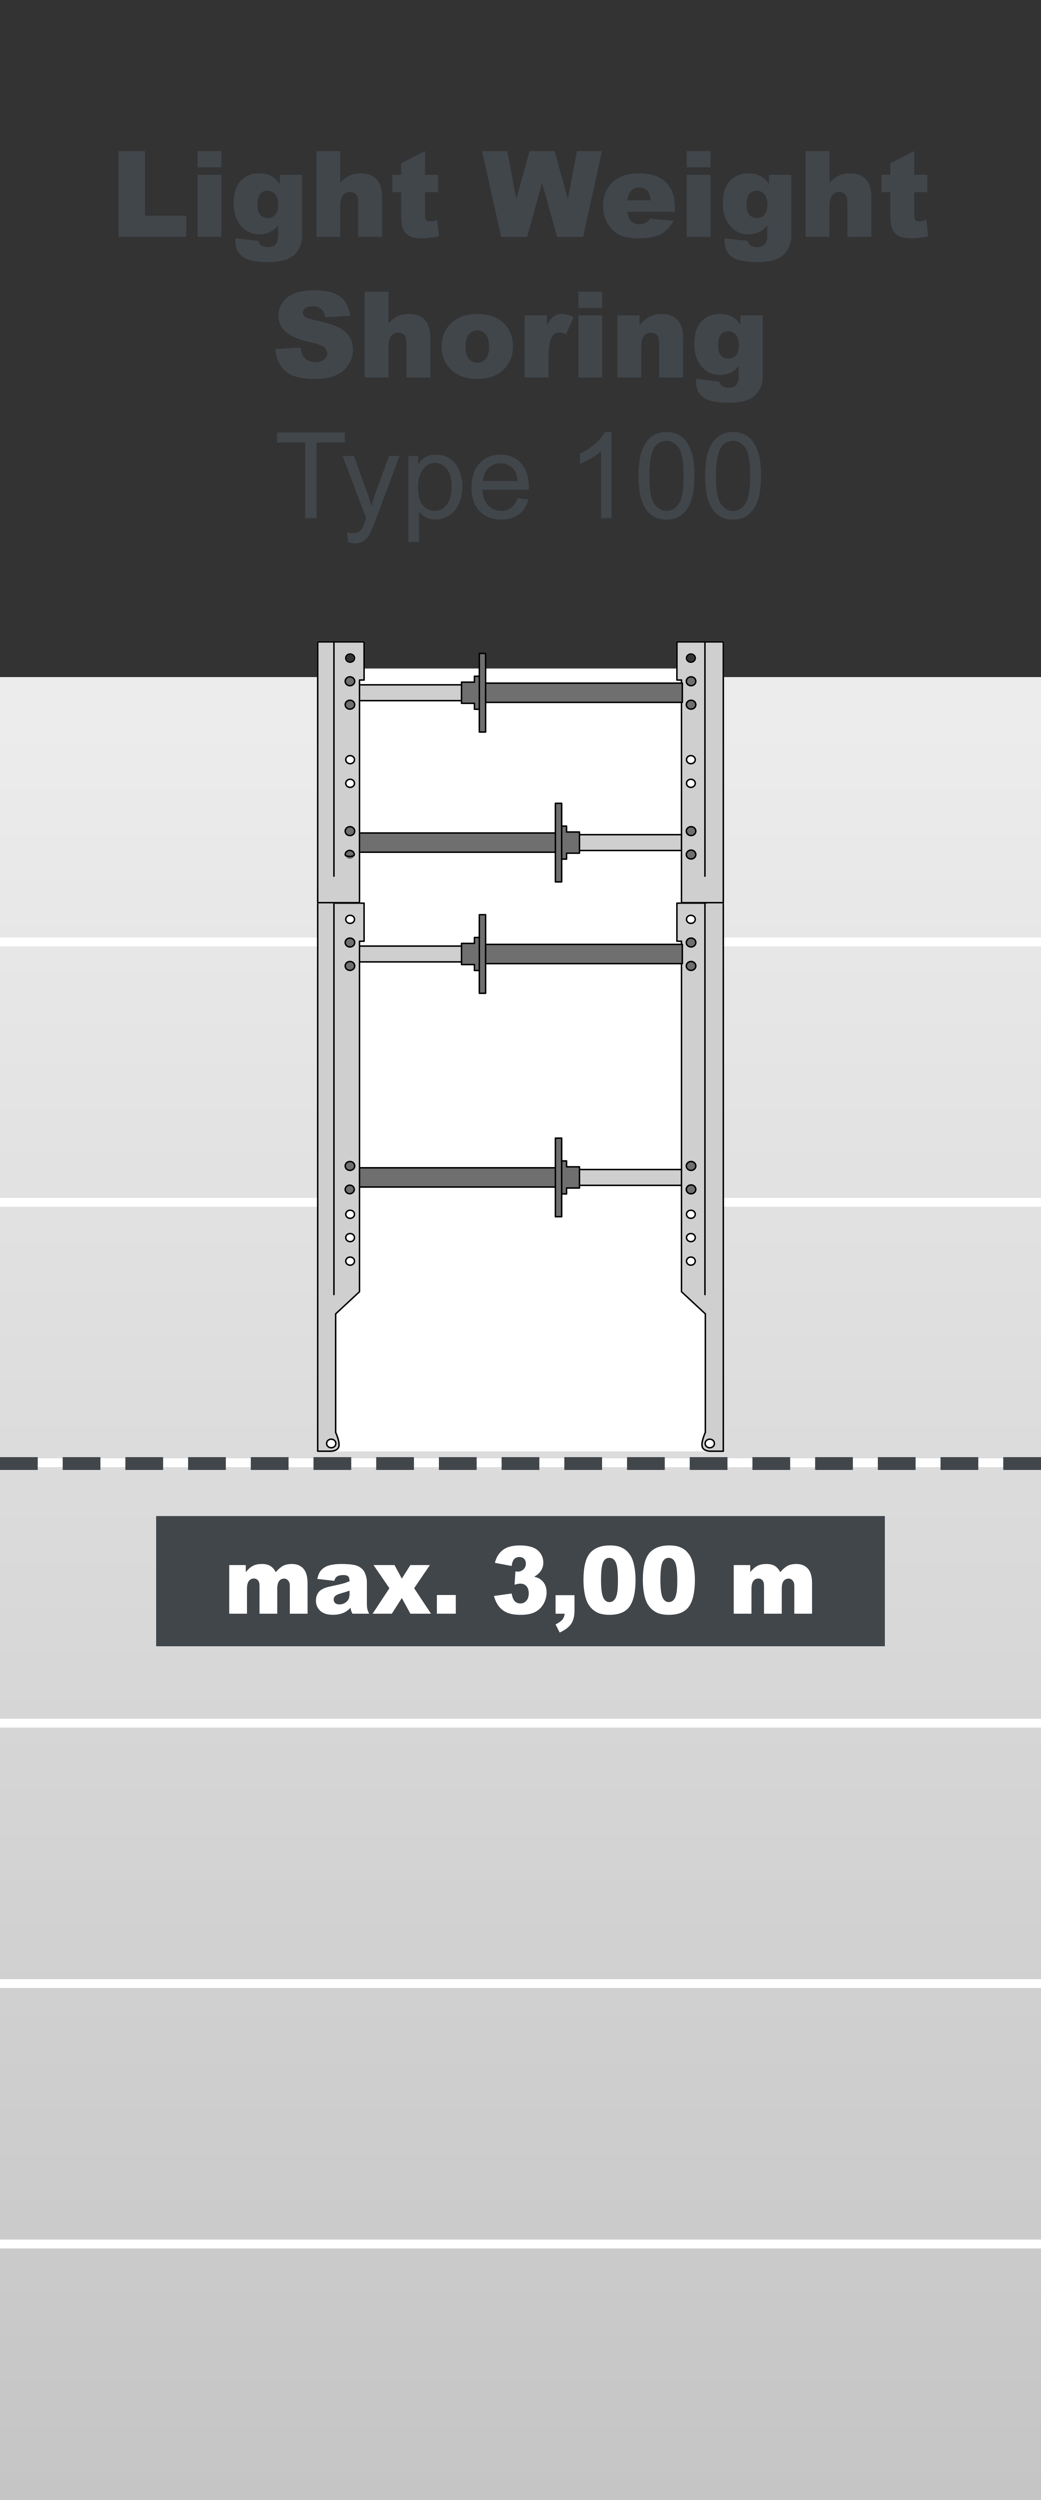
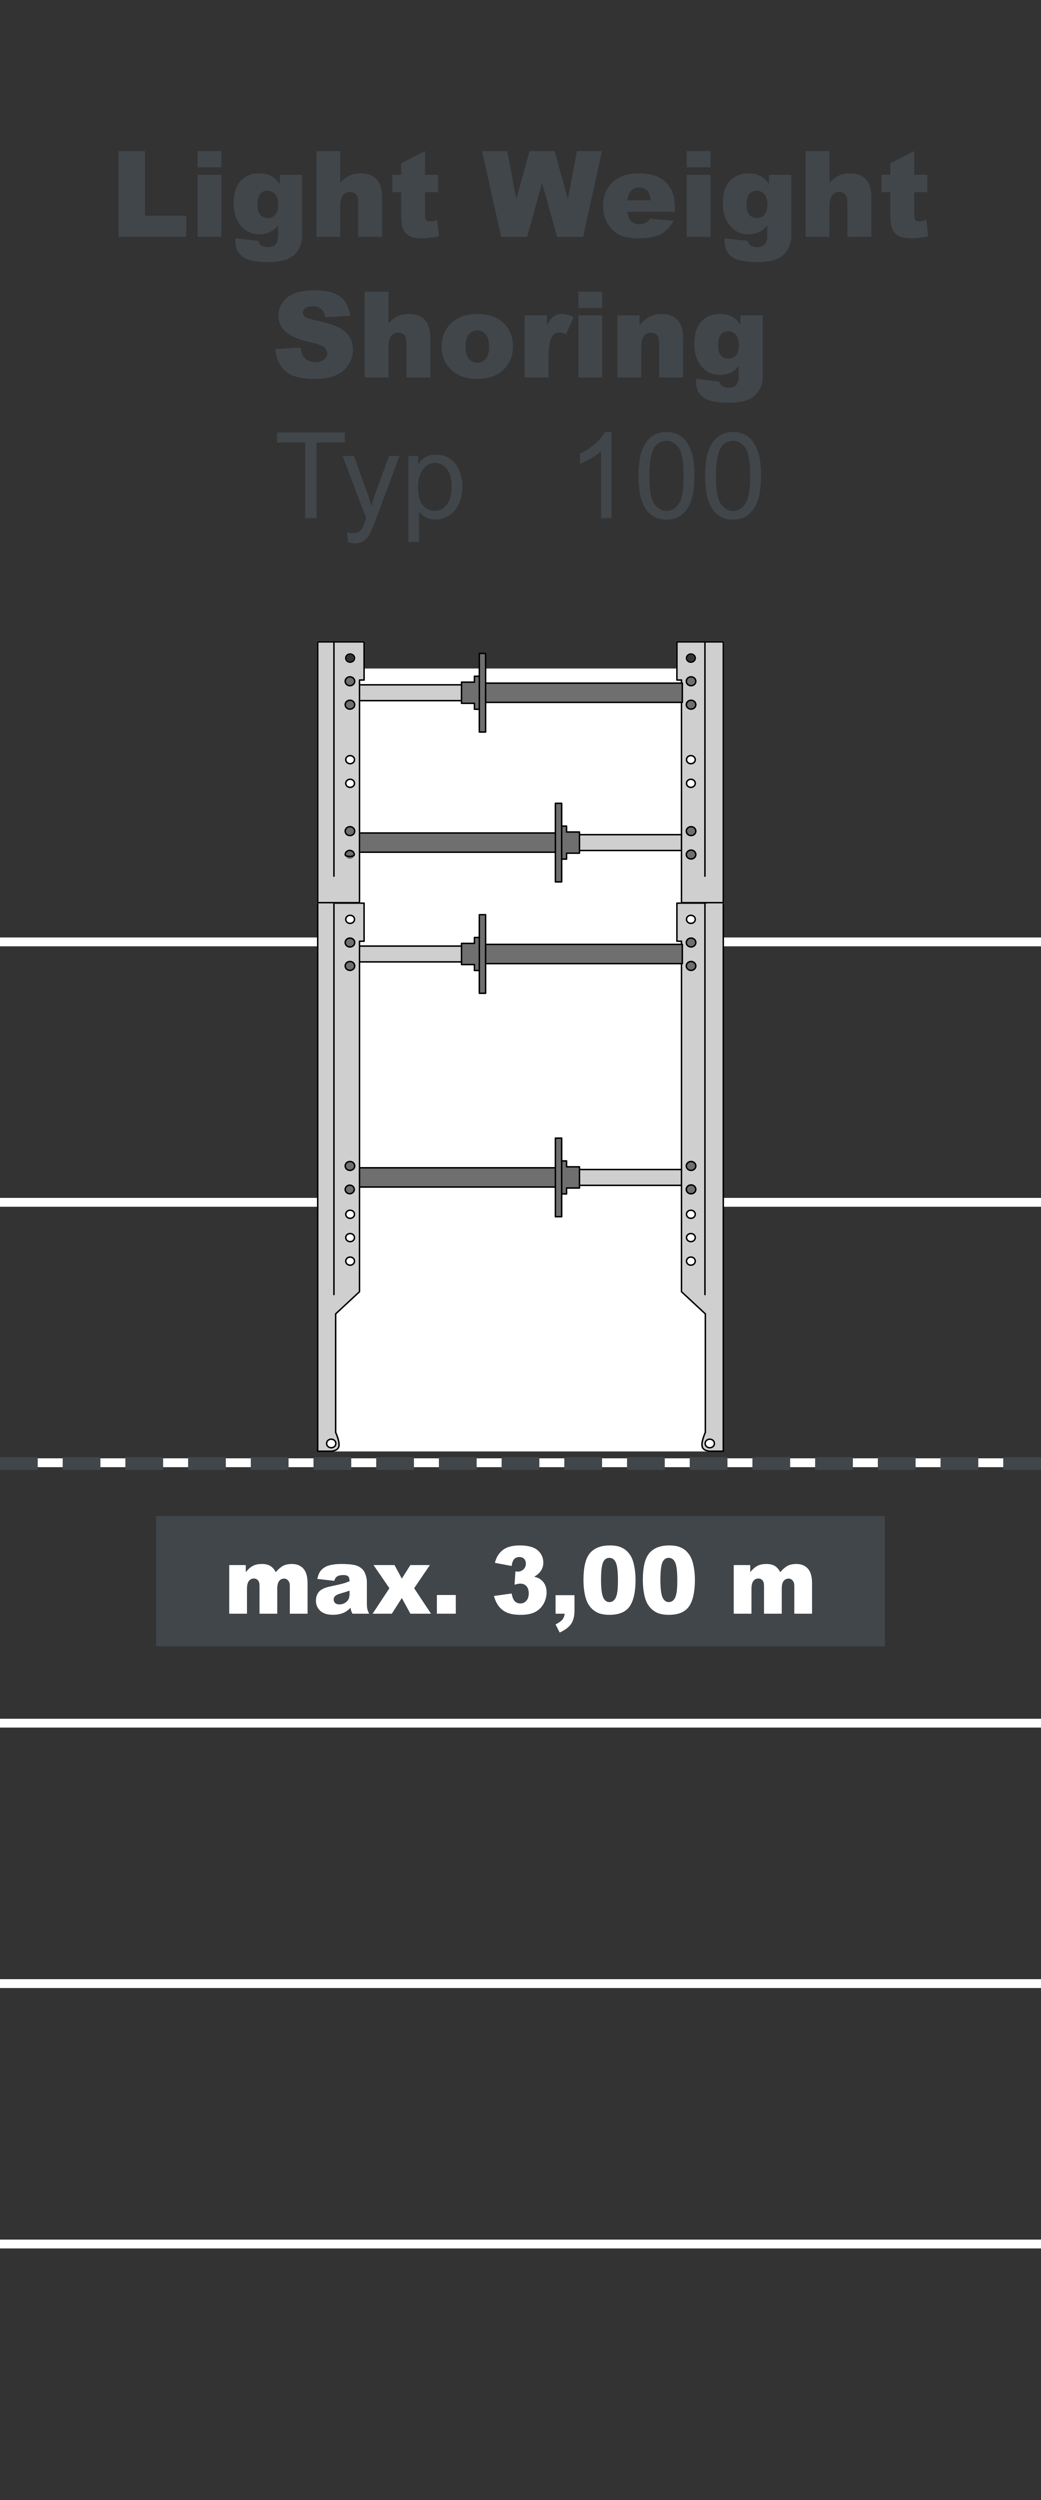
<svg xmlns="http://www.w3.org/2000/svg" id="uuid-0c466e0c-4097-4a8b-993a-9ac43084b095" data-name="Ebene 1" viewBox="0 0 200 480">
  <rect x="0" y="0" width="200" height="480" fill="#333333" stroke="none" />
  <defs>
    <style>
      .uuid-4f571b0b-3ac0-400c-bb9a-652e37ef5a30 {
        clip-path: url(#uuid-646948d5-de05-4a25-896d-e18ecd404c99);
      }

      .uuid-db3fd9ad-13a8-469c-b47b-70335eae587b {
        fill: url(#uuid-659540bb-5ff3-44ef-94bc-462a8da2c923);
      }

      .uuid-db3fd9ad-13a8-469c-b47b-70335eae587b, .uuid-57b414f5-861b-4b81-9355-1e7409c6e100, .uuid-7fc00d27-b448-41e6-97a1-c75361ceb8d6, .uuid-24ca96df-4413-42cc-a5a7-3dc98ca97188, .uuid-ac4bbd8c-9db0-438a-b96c-c77559b1afdd, .uuid-c511d5ab-4b27-498e-9f15-180cb92beabe {
        stroke-width: 0px;
      }

      .uuid-04bf99d4-a777-445a-883f-b2c194b202cf {
        clip-path: url(#uuid-3030b4d7-937b-4e16-a940-4fabef841235);
      }

      .uuid-fd6e0d5a-05f1-45db-86e5-8728a187a40a {
        stroke: #cfcfcf;
        stroke-miterlimit: 10;
      }

      .uuid-fd6e0d5a-05f1-45db-86e5-8728a187a40a, .uuid-57b414f5-861b-4b81-9355-1e7409c6e100, .uuid-e8b3a3ca-9c6b-4726-9b18-1ae46eed6c94, .uuid-b45d7cb7-aa0c-4f37-9727-349e3e14a3b8, .uuid-6a5a0b35-51c6-452c-b98f-d623d89cc667 {
        fill: none;
      }

      .uuid-fd6e0d5a-05f1-45db-86e5-8728a187a40a, .uuid-6a5a0b35-51c6-452c-b98f-d623d89cc667 {
        stroke-width: .281px;
      }

      .uuid-9a3a4145-cba9-4e88-ac86-d8a0dffde407 {
        clip-path: url(#uuid-235a7864-471d-4a26-a70e-aeec9b862df4);
      }

      .uuid-e8b3a3ca-9c6b-4726-9b18-1ae46eed6c94 {
        stroke: #fff;
        stroke-width: 1.7px;
      }

      .uuid-9e2b546a-0c8a-47f0-9c88-f9ac44c6ac38 {
        clip-path: url(#uuid-c98640a9-2951-4ecb-9ffb-76c2aa33f333);
      }

      .uuid-adb0f217-0ff8-4357-858c-382fdd6b4e2a {
        clip-path: url(#uuid-c16b1288-5ad6-45a4-a70f-292cff980d5b);
      }

      .uuid-4b3f8aa6-add8-4b8b-b8d0-0360539da1e8 {
        clip-path: url(#uuid-64d5a8cb-d6c7-4121-918c-714d1d623098);
      }

      .uuid-bd1bb685-6048-4494-aed7-e4497616acb5 {
        clip-path: url(#uuid-66bd444f-bd87-453a-94ba-086c8bd58aae);
      }

      .uuid-7fc00d27-b448-41e6-97a1-c75361ceb8d6 {
        fill: #6f6f6f;
      }

      .uuid-24ca96df-4413-42cc-a5a7-3dc98ca97188 {
        fill: #41464b;
      }

      .uuid-ac4bbd8c-9db0-438a-b96c-c77559b1afdd {
        fill: #cfcfcf;
      }

      .uuid-c511d5ab-4b27-498e-9f15-180cb92beabe {
        fill: #fff;
      }

      .uuid-b45d7cb7-aa0c-4f37-9727-349e3e14a3b8 {
        stroke: #41464b;
        stroke-dasharray: 0 0 7.253 4.794;
        stroke-width: 2.459px;
      }

      .uuid-6a5a0b35-51c6-452c-b98f-d623d89cc667 {
        stroke: #000;
        stroke-linecap: round;
        stroke-linejoin: round;
      }
    </style>
    <clipPath id="uuid-c98640a9-2951-4ecb-9ffb-76c2aa33f333">
      <rect class="uuid-57b414f5-861b-4b81-9355-1e7409c6e100" width="200" height="480" />
    </clipPath>
    <clipPath id="uuid-235a7864-471d-4a26-a70e-aeec9b862df4">
      <rect class="uuid-57b414f5-861b-4b81-9355-1e7409c6e100" y="130" width="200" height="350" />
    </clipPath>
    <linearGradient id="uuid-659540bb-5ff3-44ef-94bc-462a8da2c923" data-name="Unbenannter Verlauf 2" x1="0" y1="479.687" x2="1" y2="479.687" gradientTransform="translate(168779.36 481.645) rotate(-90) scale(351.645 -351.645)" gradientUnits="userSpaceOnUse">
      <stop offset="0" stop-color="#c5c5c5" />
      <stop offset=".004" stop-color="#c5c5c5" />
      <stop offset=".978" stop-color="#ececec" />
      <stop offset="1" stop-color="#ececec" />
    </linearGradient>
    <clipPath id="uuid-646948d5-de05-4a25-896d-e18ecd404c99">
      <rect class="uuid-57b414f5-861b-4b81-9355-1e7409c6e100" width="200" height="480" />
    </clipPath>
    <clipPath id="uuid-3030b4d7-937b-4e16-a940-4fabef841235">
      <rect class="uuid-57b414f5-861b-4b81-9355-1e7409c6e100" width="200" height="480" />
    </clipPath>
    <clipPath id="uuid-66bd444f-bd87-453a-94ba-086c8bd58aae">
      <rect class="uuid-57b414f5-861b-4b81-9355-1e7409c6e100" width="200" height="480" />
    </clipPath>
    <clipPath id="uuid-64d5a8cb-d6c7-4121-918c-714d1d623098">
      <rect class="uuid-57b414f5-861b-4b81-9355-1e7409c6e100" width="200" height="480" />
    </clipPath>
    <clipPath id="uuid-c16b1288-5ad6-45a4-a70f-292cff980d5b">
      <rect class="uuid-57b414f5-861b-4b81-9355-1e7409c6e100" width="200" height="480" />
    </clipPath>
  </defs>
  <g class="uuid-9e2b546a-0c8a-47f0-9c88-f9ac44c6ac38">
    <g class="uuid-9a3a4145-cba9-4e88-ac86-d8a0dffde407">
-       <rect class="uuid-db3fd9ad-13a8-469c-b47b-70335eae587b" y="130" width="200" height="350" />
-     </g>
+       </g>
    <g class="uuid-4f571b0b-3ac0-400c-bb9a-652e37ef5a30">
      <line class="uuid-e8b3a3ca-9c6b-4726-9b18-1ae46eed6c94" x1="-10" y1="180.844" x2="210" y2="180.844" />
      <line class="uuid-e8b3a3ca-9c6b-4726-9b18-1ae46eed6c94" x1="-10" y1="230.846" x2="210" y2="230.846" />
      <line class="uuid-e8b3a3ca-9c6b-4726-9b18-1ae46eed6c94" x1="-10" y1="280.847" x2="210" y2="280.847" />
      <line class="uuid-e8b3a3ca-9c6b-4726-9b18-1ae46eed6c94" x1="-10" y1="330.848" x2="210" y2="330.848" />
      <line class="uuid-e8b3a3ca-9c6b-4726-9b18-1ae46eed6c94" x1="-10" y1="380.85" x2="210" y2="380.85" />
      <line class="uuid-e8b3a3ca-9c6b-4726-9b18-1ae46eed6c94" x1="-10" y1="430.851" x2="210" y2="430.851" />
    </g>
    <rect class="uuid-c511d5ab-4b27-498e-9f15-180cb92beabe" x="61.81" y="128.355" width="76.908" height="150.322" />
    <rect class="uuid-ac4bbd8c-9db0-438a-b96c-c77559b1afdd" x="92.546" y="224.578" width="40.526" height="2.975" />
    <rect class="uuid-6a5a0b35-51c6-452c-b98f-d623d89cc667" x="92.504" y="224.546" width="40.61" height="3.04" />
    <polygon class="uuid-7fc00d27-b448-41e6-97a1-c75361ceb8d6" points="108.815 222.925 107.403 222.925 107.403 224.235 68.952 224.235 68.952 227.894 107.403 227.894 107.403 229.204 108.815 229.204 108.815 228.077 111.287 228.077 111.287 224.052 108.815 224.052 108.815 222.925" />
    <polygon class="uuid-6a5a0b35-51c6-452c-b98f-d623d89cc667" points="108.852 222.892 107.438 222.892 107.438 224.216 68.909 224.216 68.909 227.912 107.438 227.912 107.438 229.235 108.852 229.235 108.852 228.097 111.329 228.097 111.329 224.031 108.852 224.031 108.852 222.892" />
    <rect class="uuid-7fc00d27-b448-41e6-97a1-c75361ceb8d6" x="106.744" y="218.552" width="1.124" height="15.025" />
    <rect class="uuid-6a5a0b35-51c6-452c-b98f-d623d89cc667" x="106.702" y="218.52" width="1.209" height="15.09" />
    <rect class="uuid-ac4bbd8c-9db0-438a-b96c-c77559b1afdd" x="66.928" y="181.679" width="40.526" height="2.975" />
    <rect class="uuid-6a5a0b35-51c6-452c-b98f-d623d89cc667" x="66.886" y="181.647" width="40.611" height="3.04" />
    <g class="uuid-04bf99d4-a777-445a-883f-b2c194b202cf">
      <path class="uuid-ac4bbd8c-9db0-438a-b96c-c77559b1afdd" d="M135.465,277.115c0,.456.394.825.882.825s.882-.369.882-.825-.394-.825-.882-.825-.882.37-.882.825M131.917,176.54c0,.432.374.78.834.78s.833-.348.833-.78-.373-.778-.833-.778-.834.348-.834.778M131.917,233.135c0,.429.374.779.834.779s.833-.35.833-.779c0-.432-.373-.781-.833-.781s-.834.349-.834.781M131.917,237.611c0,.431.374.78.834.78s.833-.349.833-.78-.373-.78-.833-.78-.834.35-.834.78M131.917,242.124c0,.43.374.78.834.78s.833-.35.833-.78-.373-.78-.833-.78-.834.349-.834.78M130.094,173.435h5.495l3.33-2.447v107.61h-2.594c-.548-.057-1.133-.218-1.363-.717-.279-.603.052-1.762.541-2.888v-22.748l-4.54-4.252v-67.256h-.869v-7.302Z" />
      <path class="uuid-6a5a0b35-51c6-452c-b98f-d623d89cc667" d="M135.475,277.148c0,.456.397.825.89.825s.89-.369.89-.825-.398-.826-.89-.826-.89.369-.89.826ZM131.891,176.512c0,.432.378.78.843.78s.84-.348.84-.78-.376-.779-.84-.779-.843.349-.843.779ZM131.891,233.14c0,.43.378.78.843.78s.84-.35.84-.78-.376-.78-.84-.78-.843.349-.843.78ZM131.891,237.618c0,.432.378.781.843.781s.84-.349.84-.781-.376-.78-.84-.78-.843.35-.843.78ZM131.891,242.135c0,.43.378.781.843.781s.84-.351.84-.781-.376-.781-.84-.781-.843.35-.843.781ZM130.051,173.405h5.548l3.362-2.448v107.674h-2.62c-.552-.057-1.143-.218-1.375-.717-.282-.604.052-1.763.546-2.89v-22.762l-4.583-4.254v-67.297h-.878v-7.306Z" />
    </g>
    <polygon class="uuid-7fc00d27-b448-41e6-97a1-c75361ceb8d6" points="91.185 180.028 92.596 180.028 92.596 181.338 131.047 181.338 131.047 184.996 92.596 184.996 92.596 186.307 91.185 186.307 91.185 185.179 88.713 185.179 88.713 181.155 91.185 181.155 91.185 180.028" />
    <polygon class="uuid-6a5a0b35-51c6-452c-b98f-d623d89cc667" points="91.148 179.995 92.562 179.995 92.562 181.319 131.09 181.319 131.09 185.014 92.562 185.014 92.562 186.338 91.148 186.338 91.148 185.199 88.671 185.199 88.671 181.133 91.148 181.133 91.148 179.995" />
    <rect class="uuid-7fc00d27-b448-41e6-97a1-c75361ceb8d6" x="92.132" y="175.654" width="1.124" height="15.026" />
    <rect class="uuid-6a5a0b35-51c6-452c-b98f-d623d89cc667" x="92.089" y="175.622" width="1.209" height="15.091" />
    <g class="uuid-bd1bb685-6048-4494-aed7-e4497616acb5">
      <path class="uuid-7fc00d27-b448-41e6-97a1-c75361ceb8d6" d="M131.898,223.862c0-.454.392-.823.871-.823s.871.369.871.823-.39.823-.871.823-.871-.369-.871-.823" />
      <path class="uuid-6a5a0b35-51c6-452c-b98f-d623d89cc667" d="M131.855,223.862c0-.472.411-.856.913-.856s.914.384.914.856-.41.855-.914.855-.913-.383-.913-.855Z" />
      <path class="uuid-7fc00d27-b448-41e6-97a1-c75361ceb8d6" d="M131.898,228.358c0-.454.392-.823.871-.823s.871.369.871.823-.39.823-.871.823-.871-.37-.871-.823" />
      <path class="uuid-6a5a0b35-51c6-452c-b98f-d623d89cc667" d="M131.855,228.358c0-.472.411-.855.913-.855s.914.383.914.855-.41.855-.914.855-.913-.384-.913-.855Z" />
      <path class="uuid-ac4bbd8c-9db0-438a-b96c-c77559b1afdd" d="M64.535,277.115c0-.455-.394-.825-.882-.825s-.882.37-.882.825.394.825.882.825.882-.369.882-.825M68.083,176.54c0-.43-.374-.778-.834-.778s-.833.348-.833.778.373.78.833.78.834-.348.834-.78M68.083,233.135c0-.432-.374-.781-.834-.781s-.833.349-.833.781c0,.429.373.779.833.779s.834-.35.834-.779M68.083,237.611c0-.43-.374-.78-.834-.78s-.833.35-.833.78.373.78.833.78.834-.349.834-.78M68.083,242.124c0-.431-.374-.78-.834-.78s-.833.349-.833.78.373.78.833.78.834-.35.834-.78M69.905,173.435v7.302h-.868v67.256l-4.541,4.252v22.748c.49,1.126.821,2.285.541,2.888-.23.499-.814.66-1.362.717h-2.595v-107.61l3.331,2.447h5.494Z" />
      <path class="uuid-6a5a0b35-51c6-452c-b98f-d623d89cc667" d="M64.526,277.148c0-.457-.398-.826-.89-.826s-.89.369-.89.826.398.825.89.825.89-.369.89-.825ZM68.109,176.512c0-.43-.378-.779-.843-.779s-.84.349-.84.779.376.78.84.78.843-.348.843-.78ZM68.109,233.14c0-.431-.378-.78-.843-.78s-.84.349-.84.78.376.78.84.78.843-.35.843-.78ZM68.109,237.618c0-.43-.378-.78-.843-.78s-.84.35-.84.78.376.781.84.781.843-.349.843-.781ZM68.109,242.135c0-.431-.378-.781-.843-.781s-.84.35-.84.781.376.781.84.781.843-.351.843-.781ZM69.948,173.405v7.306h-.877v67.297l-4.583,4.254v22.762c.494,1.127.828,2.286.546,2.89-.233.499-.823.66-1.376.717h-2.62v-107.674l3.363,2.448h5.547Z" />
      <path class="uuid-7fc00d27-b448-41e6-97a1-c75361ceb8d6" d="M66.36,180.965c0-.454.39-.823.871-.823s.87.369.87.823-.39.823-.87.823-.871-.37-.871-.823" />
      <ellipse class="uuid-6a5a0b35-51c6-452c-b98f-d623d89cc667" cx="67.231" cy="180.965" rx=".913" ry=".855" />
      <path class="uuid-7fc00d27-b448-41e6-97a1-c75361ceb8d6" d="M66.36,185.46c0-.453.39-.823.871-.823s.87.37.87.823-.39.823-.87.823-.871-.369-.871-.823" />
      <path class="uuid-6a5a0b35-51c6-452c-b98f-d623d89cc667" d="M66.318,185.46c0-.471.409-.855.913-.855s.913.384.913.855-.41.856-.913.856-.913-.384-.913-.856Z" />
      <path class="uuid-7fc00d27-b448-41e6-97a1-c75361ceb8d6" d="M66.36,223.862c0-.454.39-.823.871-.823s.87.369.87.823-.39.823-.87.823-.871-.369-.871-.823" />
      <path class="uuid-6a5a0b35-51c6-452c-b98f-d623d89cc667" d="M66.318,223.862c0-.472.409-.856.913-.856s.913.384.913.856-.41.855-.913.855-.913-.383-.913-.855Z" />
      <path class="uuid-7fc00d27-b448-41e6-97a1-c75361ceb8d6" d="M66.36,228.358c0-.454.39-.823.871-.823s.87.369.87.823-.39.823-.87.823-.871-.37-.871-.823" />
      <path class="uuid-6a5a0b35-51c6-452c-b98f-d623d89cc667" d="M64.157,173.403v75.157M135.436,173.403v75.157M66.321,228.373c0-.454.391-.824.872-.824s.871.37.871.824-.391.823-.871.823-.872-.369-.872-.823Z" />
    </g>
    <rect class="uuid-ac4bbd8c-9db0-438a-b96c-c77559b1afdd" x="92.546" y="160.292" width="40.526" height="2.976" />
    <rect class="uuid-6a5a0b35-51c6-452c-b98f-d623d89cc667" x="92.504" y="160.259" width="40.61" height="3.04" />
    <polygon class="uuid-7fc00d27-b448-41e6-97a1-c75361ceb8d6" points="108.815 158.64 107.403 158.64 107.403 159.95 68.952 159.95 68.952 163.608 107.403 163.608 107.403 164.919 108.815 164.919 108.815 163.792 111.287 163.792 111.287 159.767 108.815 159.767 108.815 158.64" />
    <polygon class="uuid-6a5a0b35-51c6-452c-b98f-d623d89cc667" points="108.852 158.608 107.438 158.608 107.438 159.932 68.909 159.932 68.909 163.627 107.438 163.627 107.438 164.951 108.852 164.951 108.852 163.813 111.329 163.813 111.329 159.747 108.852 159.747 108.852 158.608" />
    <rect class="uuid-7fc00d27-b448-41e6-97a1-c75361ceb8d6" x="106.744" y="154.267" width="1.124" height="15.026" />
    <rect class="uuid-6a5a0b35-51c6-452c-b98f-d623d89cc667" x="106.702" y="154.234" width="1.209" height="15.091" />
    <rect class="uuid-ac4bbd8c-9db0-438a-b96c-c77559b1afdd" x="66.928" y="131.518" width="40.526" height="2.975" />
    <rect class="uuid-6a5a0b35-51c6-452c-b98f-d623d89cc667" x="66.886" y="131.486" width="40.611" height="3.04" />
    <g class="uuid-4b3f8aa6-add8-4b8b-b8d0-0360539da1e8">
      <path class="uuid-ac4bbd8c-9db0-438a-b96c-c77559b1afdd" d="M131.917,145.859c0,.431.373.78.833.78s.835-.349.835-.78-.375-.78-.835-.78-.833.349-.833.78M131.917,150.394c0,.432.373.78.833.78s.835-.348.835-.78-.375-.779-.835-.779-.833.348-.833.779M131.917,126.383c0,.431.373.781.833.781s.835-.35.835-.781-.375-.781-.835-.781-.833.351-.833.781M130.093,123.274h8.827v50.011h-7.958v-42.7h-.869v-7.311Z" />
      <path class="uuid-fd6e0d5a-05f1-45db-86e5-8728a187a40a" d="M131.893,145.855c0,.432.376.781.841.781s.842-.349.842-.781-.378-.78-.842-.78-.841.348-.841.78ZM131.893,150.396c0,.432.376.781.841.781s.842-.349.842-.781-.378-.78-.842-.78-.841.348-.841.78ZM131.893,126.354c0,.432.376.782.841.782s.842-.35.842-.782-.378-.782-.842-.782-.841.351-.841.782ZM130.051,123.241h8.912v50.075h-8.034v-42.755h-.878v-7.32Z" />
      <path class="uuid-6a5a0b35-51c6-452c-b98f-d623d89cc667" d="M131.893,145.855c0,.432.376.781.841.781s.842-.349.842-.781-.378-.78-.842-.78-.841.348-.841.78ZM131.893,150.396c0,.432.376.781.841.781s.842-.349.842-.781-.378-.78-.842-.78-.841.348-.841.78ZM131.893,126.354c0,.432.376.782.841.782s.842-.35.842-.782-.378-.782-.842-.782-.841.351-.841.782ZM130.051,123.241h8.912v50.075h-8.034v-42.755h-.878v-7.32Z" />
    </g>
    <polygon class="uuid-7fc00d27-b448-41e6-97a1-c75361ceb8d6" points="91.185 129.867 92.596 129.867 92.596 131.176 131.047 131.176 131.047 134.835 92.596 134.835 92.596 136.145 91.185 136.145 91.185 135.018 88.713 135.018 88.713 130.994 91.185 130.994 91.185 129.867" />
    <polygon class="uuid-6a5a0b35-51c6-452c-b98f-d623d89cc667" points="91.148 129.835 92.562 129.835 92.562 131.158 131.09 131.158 131.09 134.854 92.562 134.854 92.562 136.177 91.148 136.177 91.148 135.039 88.671 135.039 88.671 130.973 91.148 130.973 91.148 129.835" />
    <rect class="uuid-7fc00d27-b448-41e6-97a1-c75361ceb8d6" x="92.132" y="125.493" width="1.124" height="15.026" />
    <rect class="uuid-6a5a0b35-51c6-452c-b98f-d623d89cc667" x="92.089" y="125.461" width="1.209" height="15.091" />
    <g class="uuid-adb0f217-0ff8-4357-858c-382fdd6b4e2a">
      <path class="uuid-7fc00d27-b448-41e6-97a1-c75361ceb8d6" d="M131.898,159.578c0-.454.392-.823.871-.823s.871.369.871.823-.39.823-.871.823-.871-.369-.871-.823" />
      <path class="uuid-6a5a0b35-51c6-452c-b98f-d623d89cc667" d="M131.855,159.578c0-.472.411-.856.913-.856s.914.384.914.856-.41.855-.914.855-.913-.383-.913-.855Z" />
      <path class="uuid-7fc00d27-b448-41e6-97a1-c75361ceb8d6" d="M131.898,164.073c0-.453.392-.823.871-.823s.871.37.871.823-.39.823-.871.823-.871-.369-.871-.823" />
      <path class="uuid-6a5a0b35-51c6-452c-b98f-d623d89cc667" d="M131.855,164.073c0-.471.411-.856.913-.856s.914.385.914.856-.41.855-.914.855-.913-.383-.913-.855Z" />
      <path class="uuid-ac4bbd8c-9db0-438a-b96c-c77559b1afdd" d="M66.416,145.859c0,.431.373.78.833.78s.834-.349.834-.78-.374-.78-.834-.78-.833.349-.833.78M66.416,150.394c0,.432.373.78.833.78s.834-.348.834-.78-.374-.779-.834-.779-.833.348-.833.779M68.083,126.383c0-.43-.374-.781-.834-.781s-.833.351-.833.781.373.781.833.781.834-.35.834-.781M69.905,123.274v7.311h-.868v42.7h-7.957v-50.011h8.825Z" />
      <path class="uuid-fd6e0d5a-05f1-45db-86e5-8728a187a40a" d="M66.425,145.855c0,.432.376.781.84.781s.843-.349.843-.781-.378-.78-.843-.78-.84.348-.84.78ZM66.425,150.396c0,.432.376.781.84.781s.843-.349.843-.781-.378-.78-.843-.78-.84.348-.84.78ZM68.109,126.354c0-.431-.378-.782-.843-.782s-.84.351-.84.782.376.782.84.782.843-.35.843-.782ZM69.948,123.241v7.32h-.877v42.755h-8.033v-50.075h8.91Z" />
      <path class="uuid-6a5a0b35-51c6-452c-b98f-d623d89cc667" d="M66.425,145.855c0,.432.376.781.84.781s.843-.349.843-.781-.378-.78-.843-.78-.84.348-.84.78ZM66.425,150.396c0,.432.376.781.84.781s.843-.349.843-.781-.378-.78-.843-.78-.84.348-.84.78ZM68.109,126.354c0-.431-.378-.782-.843-.782s-.84.351-.84.782.376.782.84.782.843-.35.843-.782ZM69.948,123.241v7.32h-.877v42.755h-8.033v-50.075h8.91Z" />
      <path class="uuid-7fc00d27-b448-41e6-97a1-c75361ceb8d6" d="M66.36,130.804c0-.453.39-.823.871-.823s.87.37.87.823-.39.823-.87.823-.871-.369-.871-.823" />
      <path class="uuid-6a5a0b35-51c6-452c-b98f-d623d89cc667" d="M66.318,130.804c0-.471.409-.856.913-.856s.913.385.913.856-.41.855-.913.855-.913-.383-.913-.855Z" />
      <path class="uuid-7fc00d27-b448-41e6-97a1-c75361ceb8d6" d="M66.36,135.299c0-.454.39-.823.871-.823s.87.369.87.823-.39.823-.87.823-.871-.37-.871-.823" />
      <path class="uuid-6a5a0b35-51c6-452c-b98f-d623d89cc667" d="M66.318,135.299c0-.472.409-.855.913-.855s.913.383.913.855-.41.856-.913.856-.913-.385-.913-.856Z" />
      <path class="uuid-7fc00d27-b448-41e6-97a1-c75361ceb8d6" d="M66.36,159.578c0-.454.39-.823.871-.823s.87.369.87.823-.39.823-.87.823-.871-.369-.871-.823" />
      <path class="uuid-6a5a0b35-51c6-452c-b98f-d623d89cc667" d="M66.318,159.578c0-.472.409-.856.913-.856s.913.384.913.856-.41.855-.913.855-.913-.383-.913-.855Z" />
      <path class="uuid-7fc00d27-b448-41e6-97a1-c75361ceb8d6" d="M66.36,164.073c0-.453.39-.823.871-.823s.87.37.87.823-.39.823-.87.823-.871-.369-.871-.823" />
      <path class="uuid-6a5a0b35-51c6-452c-b98f-d623d89cc667" d="M64.157,123.241v44.985M135.436,123.241v44.985M66.321,164.099c0-.454.391-.825.872-.825s.871.371.871.825-1.743.455-1.743,0Z" />
      <path class="uuid-7fc00d27-b448-41e6-97a1-c75361ceb8d6" d="M131.898,180.965c0-.454.392-.823.871-.823s.871.369.871.823-.39.823-.871.823-.871-.37-.871-.823" />
      <path class="uuid-6a5a0b35-51c6-452c-b98f-d623d89cc667" d="M131.855,180.965c0-.472.411-.855.913-.855s.914.383.914.855-.41.855-.914.855-.913-.384-.913-.855Z" />
      <path class="uuid-7fc00d27-b448-41e6-97a1-c75361ceb8d6" d="M131.898,185.46c0-.453.392-.823.871-.823s.871.37.871.823-.39.823-.871.823-.871-.369-.871-.823" />
      <path class="uuid-6a5a0b35-51c6-452c-b98f-d623d89cc667" d="M131.855,185.46c0-.471.411-.855.913-.855s.914.384.914.855-.41.856-.914.856-.913-.384-.913-.856Z" />
      <path class="uuid-7fc00d27-b448-41e6-97a1-c75361ceb8d6" d="M131.898,130.804c0-.453.392-.823.871-.823s.871.37.871.823-.39.823-.871.823-.871-.369-.871-.823" />
      <path class="uuid-6a5a0b35-51c6-452c-b98f-d623d89cc667" d="M131.855,130.804c0-.471.411-.856.913-.856s.914.385.914.856-.41.855-.914.855-.913-.383-.913-.855Z" />
      <path class="uuid-7fc00d27-b448-41e6-97a1-c75361ceb8d6" d="M131.898,135.299c0-.454.392-.823.871-.823s.871.369.871.823-.39.823-.871.823-.871-.37-.871-.823" />
      <path class="uuid-6a5a0b35-51c6-452c-b98f-d623d89cc667" d="M131.855,135.299c0-.472.411-.855.913-.855s.914.383.914.855-.41.856-.914.856-.913-.385-.913-.856Z" />
      <line class="uuid-b45d7cb7-aa0c-4f37-9727-349e3e14a3b8" x1="200" y1="281" y2="281" />
    </g>
    <g>
      <path class="uuid-24ca96df-4413-42cc-a5a7-3dc98ca97188" d="M22.757,29.016h5.087v12.41h7.94v4.054h-13.027v-16.464Z" />
      <path class="uuid-24ca96df-4413-42cc-a5a7-3dc98ca97188" d="M37.963,29.016h4.571v3.111h-4.571v-3.111ZM37.963,33.553h4.571v11.927h-4.571v-11.927Z" />
      <path class="uuid-24ca96df-4413-42cc-a5a7-3dc98ca97188" d="M53.753,33.553h4.279v11.264l.011.528c0,.749-.159,1.462-.478,2.14-.318.677-.741,1.226-1.269,1.645-.528.419-1.198.723-2.011.91-.812.187-1.742.281-2.791.281-2.396,0-4.041-.359-4.936-1.078-.895-.719-1.342-1.681-1.342-2.886,0-.15.007-.352.022-.606l4.436.505c.112.412.285.696.517.854.337.232.76.348,1.269.348.659,0,1.151-.176,1.477-.528.326-.352.489-.966.489-1.842v-1.808c-.449.532-.898.917-1.348,1.157-.704.375-1.464.562-2.28.562-1.595,0-2.882-.696-3.863-2.089-.696-.988-1.044-2.295-1.044-3.919,0-1.857.449-3.272,1.348-4.245s2.074-1.46,3.526-1.46c.928,0,1.694.157,2.296.472.603.314,1.167.835,1.69,1.561v-1.763ZM49.452,39.337c0,.861.184,1.5.55,1.915.367.416.85.624,1.449.624.569,0,1.046-.215,1.432-.646.385-.43.578-1.08.578-1.948s-.202-1.533-.606-1.993c-.404-.461-.898-.691-1.482-.691s-1.05.211-1.398.634c-.348.423-.522,1.125-.522,2.106Z" />
      <path class="uuid-24ca96df-4413-42cc-a5a7-3dc98ca97188" d="M60.794,29.016h4.571v6.064c.622-.644,1.239-1.104,1.853-1.381s1.34-.416,2.179-.416c1.243,0,2.222.378,2.937,1.134.715.756,1.072,1.917,1.072,3.481v7.581h-4.593v-6.559c0-.749-.139-1.278-.416-1.589-.277-.311-.667-.466-1.168-.466-.554,0-1.003.209-1.348.629s-.517,1.172-.517,2.257v5.728h-4.571v-16.464Z" />
      <path class="uuid-24ca96df-4413-42cc-a5a7-3dc98ca97188" d="M81.649,29.016v4.537h2.516v3.347h-2.516v4.226c0,.508.049.844.146,1.008.15.254.412.381.787.381.336,0,.809-.097,1.414-.292l.338,3.155c-1.131.247-2.187.371-3.168.371-1.138,0-1.977-.146-2.516-.438s-.938-.734-1.195-1.329c-.259-.594-.388-1.557-.388-2.888v-4.195h-1.685v-3.347h1.685v-2.19l4.582-2.347Z" />
      <path class="uuid-24ca96df-4413-42cc-a5a7-3dc98ca97188" d="M92.621,29.016h4.833l1.739,9.217,2.546-9.217h4.815l2.552,9.205,1.742-9.205h4.807l-3.629,16.464h-4.989l-2.888-10.366-2.876,10.366h-4.989l-3.663-16.464Z" />
      <path class="uuid-24ca96df-4413-42cc-a5a7-3dc98ca97188" d="M129.68,40.651h-9.164c.082.734.28,1.28.595,1.64.442.517,1.019.775,1.73.775.449,0,.875-.112,1.279-.337.248-.142.514-.393.798-.752l4.503.416c-.688,1.198-1.52,2.057-2.492,2.578-.974.52-2.37.78-4.189.78-1.58,0-2.822-.223-3.729-.668-.906-.446-1.656-1.153-2.252-2.123-.595-.969-.893-2.109-.893-3.419,0-1.864.597-3.373,1.791-4.526s2.844-1.729,4.947-1.729c1.707,0,3.055.258,4.043.775s1.74,1.265,2.258,2.246c.516.981.774,2.257.774,3.83v.517ZM125.03,38.461c-.09-.883-.327-1.516-.713-1.898s-.893-.573-1.521-.573c-.727,0-1.307.288-1.741.865-.277.359-.453.895-.528,1.606h4.504Z" />
      <path class="uuid-24ca96df-4413-42cc-a5a7-3dc98ca97188" d="M131.948,29.016h4.571v3.111h-4.571v-3.111ZM131.948,33.553h4.571v11.927h-4.571v-11.927Z" />
      <path class="uuid-24ca96df-4413-42cc-a5a7-3dc98ca97188" d="M147.738,33.553h4.278v11.264l.012.528c0,.749-.159,1.462-.478,2.14-.318.677-.741,1.226-1.269,1.645-.528.419-1.198.723-2.011.91s-1.742.281-2.79.281c-2.396,0-4.042-.359-4.937-1.078s-1.342-1.681-1.342-2.886c0-.15.008-.352.022-.606l4.436.505c.113.412.285.696.518.854.336.232.76.348,1.269.348.659,0,1.151-.176,1.477-.528.326-.352.489-.966.489-1.842v-1.808c-.449.532-.898.917-1.348,1.157-.704.375-1.464.562-2.28.562-1.595,0-2.883-.696-3.863-2.089-.696-.988-1.044-2.295-1.044-3.919,0-1.857.449-3.272,1.348-4.245s2.073-1.46,3.525-1.46c.929,0,1.694.157,2.297.472s1.166.835,1.69,1.561v-1.763ZM143.437,39.337c0,.861.184,1.5.551,1.915.367.416.85.624,1.449.624.568,0,1.046-.215,1.432-.646.386-.43.578-1.08.578-1.948s-.202-1.533-.606-1.993c-.404-.461-.898-.691-1.482-.691s-1.05.211-1.398.634c-.348.423-.522,1.125-.522,2.106Z" />
      <path class="uuid-24ca96df-4413-42cc-a5a7-3dc98ca97188" d="M154.779,29.016h4.571v6.064c.621-.644,1.239-1.104,1.853-1.381.614-.277,1.341-.416,2.18-.416,1.242,0,2.222.378,2.937,1.134s1.072,1.917,1.072,3.481v7.581h-4.593v-6.559c0-.749-.139-1.278-.416-1.589-.277-.311-.666-.466-1.168-.466-.554,0-1.003.209-1.348.629s-.517,1.172-.517,2.257v5.728h-4.571v-16.464Z" />
      <path class="uuid-24ca96df-4413-42cc-a5a7-3dc98ca97188" d="M175.635,29.016v4.537h2.516v3.347h-2.516v4.226c0,.508.049.844.146,1.008.15.254.412.381.787.381.336,0,.809-.097,1.414-.292l.338,3.155c-1.131.247-2.187.371-3.168.371-1.138,0-1.977-.146-2.516-.438s-.938-.734-1.195-1.329c-.259-.594-.388-1.557-.388-2.888v-4.195h-1.685v-3.347h1.685v-2.19l4.582-2.347Z" />
    </g>
    <g>
      <path class="uuid-24ca96df-4413-42cc-a5a7-3dc98ca97188" d="M52.874,67.034l4.84-.303c.105.786.318,1.385.64,1.797.524.666,1.273,1,2.246,1,.726,0,1.286-.171,1.679-.512.393-.341.589-.735.589-1.185,0-.427-.187-.809-.562-1.146s-1.243-.655-2.605-.955c-2.231-.501-3.822-1.168-4.773-1.998-.958-.832-1.438-1.891-1.438-3.179,0-.846.245-1.646.735-2.397.491-.753,1.228-1.344,2.213-1.774.984-.431,2.334-.646,4.048-.646,2.104,0,3.708.391,4.812,1.173,1.104.783,1.762,2.027,1.971,3.734l-4.795.28c-.127-.741-.395-1.28-.803-1.617-.408-.337-.972-.505-1.69-.505-.591,0-1.037.125-1.336.376-.299.251-.449.556-.449.915,0,.263.124.498.371.708.24.217.809.419,1.707.606,2.224.479,3.816.964,4.778,1.454.962.49,1.662,1.099,2.101,1.825.438.727.657,1.538.657,2.437,0,1.057-.292,2.029-.876,2.92-.584.892-1.4,1.567-2.448,2.027-1.048.461-2.37.691-3.964.691-2.8,0-4.739-.539-5.817-1.617s-1.688-2.449-1.831-4.111Z" />
      <path class="uuid-24ca96df-4413-42cc-a5a7-3dc98ca97188" d="M70.067,56.018h4.571v6.064c.622-.644,1.239-1.104,1.853-1.382.614-.276,1.34-.415,2.179-.415,1.242,0,2.223.378,2.938,1.134.715.757,1.072,1.917,1.072,3.482v7.58h-4.594v-6.559c0-.749-.139-1.278-.416-1.589s-.667-.466-1.168-.466c-.554,0-1.003.209-1.348.629-.344.419-.517,1.171-.517,2.257v5.728h-4.571v-16.464Z" />
      <path class="uuid-24ca96df-4413-42cc-a5a7-3dc98ca97188" d="M84.848,66.552c0-1.819.613-3.318,1.842-4.498,1.228-1.179,2.886-1.769,4.975-1.769,2.389,0,4.192.692,5.413,2.077.98,1.116,1.472,2.49,1.472,4.122,0,1.834-.608,3.337-1.825,4.509s-2.899,1.758-5.048,1.758c-1.917,0-3.467-.486-4.65-1.46-1.452-1.205-2.178-2.785-2.178-4.739ZM89.43,66.54c0,1.063.215,1.85.646,2.359.431.509.972.764,1.622.764.659,0,1.2-.251,1.623-.753s.635-1.307.635-2.415c0-1.033-.213-1.802-.641-2.308-.426-.505-.954-.758-1.583-.758-.666,0-1.217.257-1.651.77-.434.513-.65,1.293-.65,2.341Z" />
      <path class="uuid-24ca96df-4413-42cc-a5a7-3dc98ca97188" d="M100.793,60.555h4.279v1.954c.412-.846.837-1.428,1.274-1.746.438-.318.979-.478,1.623-.478.674,0,1.411.21,2.212.629l-1.414,3.257c-.539-.225-.967-.337-1.281-.337-.599,0-1.062.247-1.393.741-.471.696-.707,1.999-.707,3.908v3.998h-4.594v-11.927Z" />
      <path class="uuid-24ca96df-4413-42cc-a5a7-3dc98ca97188" d="M111.126,56.018h4.571v3.111h-4.571v-3.111ZM111.126,60.555h4.571v11.927h-4.571v-11.927Z" />
      <path class="uuid-24ca96df-4413-42cc-a5a7-3dc98ca97188" d="M118.616,60.555h4.257v1.942c.637-.793,1.28-1.36,1.932-1.701s1.445-.511,2.381-.511c1.266,0,2.256.376,2.971,1.129.715.752,1.072,1.915,1.072,3.487v7.58h-4.593v-6.559c0-.749-.139-1.278-.416-1.589s-.666-.466-1.168-.466c-.554,0-1.003.209-1.348.629-.345.419-.517,1.171-.517,2.257v5.728h-4.571v-11.927Z" />
      <path class="uuid-24ca96df-4413-42cc-a5a7-3dc98ca97188" d="M142.257,60.555h4.278v11.265l.012.527c0,.749-.159,1.462-.478,2.14s-.741,1.226-1.269,1.646c-.528.419-1.198.722-2.011.909s-1.742.28-2.79.28c-2.396,0-4.042-.359-4.937-1.078s-1.342-1.681-1.342-2.886c0-.149.008-.352.022-.606l4.436.506c.113.411.285.695.518.854.336.231.76.348,1.269.348.659,0,1.151-.176,1.477-.527.326-.353.489-.967.489-1.842v-1.809c-.449.531-.898.917-1.348,1.156-.704.375-1.464.562-2.28.562-1.595,0-2.883-.697-3.863-2.09-.696-.988-1.044-2.294-1.044-3.919,0-1.856.449-3.271,1.348-4.245s2.073-1.46,3.525-1.46c.929,0,1.694.157,2.297.472s1.166.835,1.69,1.561v-1.763ZM137.955,66.339c0,.86.184,1.499.551,1.914.367.416.85.623,1.449.623.568,0,1.046-.215,1.432-.646s.578-1.08.578-1.948-.202-1.533-.606-1.993c-.404-.461-.898-.69-1.482-.69s-1.05.211-1.398.634c-.348.423-.522,1.125-.522,2.106Z" />
    </g>
    <g>
      <path class="uuid-24ca96df-4413-42cc-a5a7-3dc98ca97188" d="M58.638,99.484v-14.521h-5.424v-1.942h13.05v1.942h-5.447v14.521h-2.179Z" />
      <path class="uuid-24ca96df-4413-42cc-a5a7-3dc98ca97188" d="M66.885,104.078l-.225-1.898c.442.12.827.18,1.157.18.449,0,.809-.075,1.078-.225s.49-.359.663-.629c.127-.202.333-.704.618-1.505.038-.112.097-.277.18-.494l-4.526-11.949h2.179l2.482,6.907c.322.875.61,1.797.865,2.762.232-.928.509-1.834.831-2.717l2.549-6.952h2.021l-4.537,12.129c-.487,1.311-.865,2.212-1.134,2.706-.359.667-.771,1.155-1.235,1.466s-1.018.466-1.662.466c-.389,0-.824-.082-1.303-.246Z" />
      <path class="uuid-24ca96df-4413-42cc-a5a7-3dc98ca97188" d="M78.475,104.055v-16.497h1.842v1.55c.434-.606.924-1.062,1.471-1.364.547-.304,1.209-.455,1.988-.455,1.018,0,1.916.262,2.695.786s1.367,1.264,1.764,2.218c.396.955.596,2.001.596,3.14,0,1.22-.221,2.318-.658,3.296-.438.977-1.074,1.726-1.908,2.246-.836.521-1.713.78-2.635.78-.674,0-1.277-.143-1.812-.427s-.977-.644-1.32-1.078v5.806h-2.021ZM80.305,93.588c0,1.535.311,2.67.934,3.403.621.733,1.373,1.101,2.256,1.101.898,0,1.668-.38,2.309-1.14s.961-1.938.961-3.532c0-1.52-.314-2.658-.939-3.414s-1.371-1.135-2.24-1.135c-.861,0-1.623.403-2.285,1.208s-.994,1.975-.994,3.509Z" />
-       <path class="uuid-24ca96df-4413-42cc-a5a7-3dc98ca97188" d="M99.431,95.644l2.089.259c-.329,1.22-.939,2.167-1.83,2.841-.892.674-2.029,1.011-3.414,1.011-1.745,0-3.128-.537-4.15-1.611-1.021-1.074-1.533-2.581-1.533-4.521,0-2.007.518-3.563,1.551-4.672s2.373-1.662,4.02-1.662c1.596,0,2.898.543,3.908,1.628,1.012,1.086,1.517,2.613,1.517,4.582,0,.12-.004.3-.011.539h-8.895c.074,1.311.445,2.314,1.111,3.01.666.697,1.497,1.045,2.493,1.045.741,0,1.374-.194,1.897-.584.524-.39.94-1.011,1.247-1.864ZM92.793,92.375h6.66c-.09-1.003-.345-1.755-.764-2.257-.644-.778-1.479-1.168-2.504-1.168-.929,0-1.709.311-2.342.933-.633.621-.982,1.452-1.051,2.492Z" />
      <path class="uuid-24ca96df-4413-42cc-a5a7-3dc98ca97188" d="M117.5,99.484h-2.021v-12.881c-.486.464-1.124.928-1.914,1.393-.79.464-1.5.812-2.129,1.044v-1.954c1.131-.531,2.119-1.176,2.965-1.932.847-.756,1.445-1.49,1.797-2.201h1.303v16.531Z" />
      <path class="uuid-24ca96df-4413-42cc-a5a7-3dc98ca97188" d="M122.679,91.365c0-1.947.2-3.514.601-4.7s.995-2.103,1.785-2.746,1.784-.966,2.981-.966c.884,0,1.659.178,2.325.533s1.217.869,1.651,1.539c.434.67.774,1.486,1.021,2.448s.371,2.259.371,3.892c0,1.932-.199,3.49-.596,4.677s-.99,2.104-1.78,2.752-1.787.972-2.993.972c-1.587,0-2.833-.569-3.739-1.707-1.086-1.371-1.628-3.602-1.628-6.693ZM124.756,91.365c0,2.702.316,4.501.949,5.396s1.413,1.343,2.341,1.343,1.709-.449,2.342-1.348.949-2.695.949-5.391c0-2.711-.316-4.512-.949-5.402s-1.42-1.336-2.363-1.336c-.929,0-1.67.393-2.225,1.179-.695,1.003-1.044,2.856-1.044,5.56Z" />
      <path class="uuid-24ca96df-4413-42cc-a5a7-3dc98ca97188" d="M135.47,91.365c0-1.947.2-3.514.601-4.7s.995-2.103,1.785-2.746,1.784-.966,2.981-.966c.884,0,1.659.178,2.325.533s1.217.869,1.651,1.539c.434.67.774,1.486,1.021,2.448s.371,2.259.371,3.892c0,1.932-.199,3.49-.596,4.677s-.99,2.104-1.78,2.752-1.787.972-2.993.972c-1.587,0-2.833-.569-3.739-1.707-1.086-1.371-1.628-3.602-1.628-6.693ZM137.547,91.365c0,2.702.316,4.501.949,5.396s1.413,1.343,2.341,1.343,1.709-.449,2.342-1.348.949-2.695.949-5.391c0-2.711-.316-4.512-.949-5.402s-1.42-1.336-2.363-1.336c-.929,0-1.67.393-2.225,1.179-.695,1.003-1.044,2.856-1.044,5.56Z" />
    </g>
    <rect class="uuid-24ca96df-4413-42cc-a5a7-3dc98ca97188" x="30" y="291.083" width="140" height="25" />
    <g>
      <path class="uuid-c511d5ab-4b27-498e-9f15-180cb92beabe" d="M44.041,300.494h3.173v1.362c.457-.568.918-.973,1.384-1.213.465-.24,1.027-.36,1.685-.36.708,0,1.269.132,1.681.396.412.264.75.656,1.012,1.178.533-.609,1.02-1.023,1.459-1.243s.981-.33,1.626-.33c.951,0,1.693.298,2.226.893.534.595.801,1.524.801,2.79v5.862h-3.407v-5.317c0-.422-.078-.735-.233-.94-.228-.322-.51-.483-.849-.483-.399,0-.721.152-.965.457s-.366.794-.366,1.468v4.816h-3.407v-5.142c0-.41-.022-.688-.067-.835-.073-.234-.198-.423-.377-.566s-.388-.216-.628-.216c-.391,0-.712.155-.963.466-.251.311-.377.82-.377,1.529v4.764h-3.406v-9.334Z" />
      <path class="uuid-c511d5ab-4b27-498e-9f15-180cb92beabe" d="M64.213,303.518l-3.248-.36c.122-.598.299-1.067.53-1.41s.564-.641.998-.893c.312-.182.74-.322,1.286-.422s1.136-.149,1.77-.149c1.019,0,1.837.061,2.455.181.618.12,1.133.37,1.544.751.29.264.518.638.685,1.121s.251.944.251,1.384v4.122c0,.439.026.784.079,1.033.053.249.168.566.347.953h-3.19c-.128-.24-.211-.423-.25-.549-.039-.126-.078-.324-.117-.594-.445.451-.888.773-1.328.967-.601.258-1.3.387-2.096.387-1.058,0-1.861-.258-2.409-.773-.548-.516-.823-1.151-.823-1.907,0-.709.198-1.292.593-1.749.396-.457,1.125-.797,2.188-1.02,1.274-.27,2.101-.458,2.479-.566s.779-.251,1.203-.427c0-.439-.086-.747-.259-.923-.173-.176-.476-.264-.91-.264-.557,0-.974.094-1.252.281-.217.146-.393.422-.526.826ZM67.161,305.398c-.468.176-.955.331-1.461.466-.69.193-1.127.384-1.311.571-.189.193-.284.413-.284.659,0,.281.093.512.28.69s.46.268.822.268c.378,0,.731-.097,1.056-.29.326-.193.557-.429.693-.707.136-.278.205-.641.205-1.086v-.571Z" />
      <path class="uuid-c511d5ab-4b27-498e-9f15-180cb92beabe" d="M71.761,300.494h4.033l1.407,2.602,1.641-2.602h3.749l-3.025,4.447,3.242,4.887h-3.966l-1.641-3.006-1.925,3.006h-3.682l3.221-4.887-3.054-4.447Z" />
      <path class="uuid-c511d5ab-4b27-498e-9f15-180cb92beabe" d="M83.936,306.242h3.632v3.586h-3.632v-3.586Z" />
      <path class="uuid-c511d5ab-4b27-498e-9f15-180cb92beabe" d="M98.296,300.67l-3.214-.606c.267-1.078.78-1.904,1.54-2.479s1.836-.861,3.228-.861c1.598,0,2.752.313,3.465.94s1.068,1.415,1.068,2.364c0,.557-.145,1.061-.434,1.512-.29.451-.727.847-1.312,1.187.474.123.835.267,1.086.431.406.264.723.611.947,1.042.226.431.339.944.339,1.542,0,.75-.187,1.47-.56,2.158s-.91,1.219-1.611,1.591c-.702.371-1.623.558-2.764.558-1.113,0-1.992-.138-2.635-.413s-1.172-.678-1.586-1.208c-.415-.53-.733-1.197-.956-2l3.397-.475c.134.721.342,1.221.622,1.499.281.278.639.417,1.073.417.456,0,.836-.176,1.14-.527s.455-.82.455-1.406c0-.598-.146-1.061-.438-1.389-.292-.328-.688-.492-1.189-.492-.268,0-.635.07-1.103.211l.176-2.558c.189.029.337.044.442.044.445,0,.816-.149,1.114-.448s.447-.653.447-1.063c0-.393-.111-.706-.334-.94s-.529-.352-.919-.352c-.4,0-.726.128-.977.383s-.42.701-.51,1.34Z" />
      <path class="uuid-c511d5ab-4b27-498e-9f15-180cb92beabe" d="M106.738,306.277h3.632v2.944c0,1.084-.214,1.939-.643,2.566s-1.16,1.181-2.196,1.661l-.793-1.564c.646-.316,1.09-.632,1.332-.945s.377-.684.405-1.111h-1.737v-3.551Z" />
      <path class="uuid-c511d5ab-4b27-498e-9f15-180cb92beabe" d="M112.099,303.333c0-2.449.419-4.163,1.257-5.142s2.113-1.468,3.828-1.468c.824,0,1.5.107,2.029.321.528.214.96.492,1.294.835s.597.703.789,1.081.347.818.464,1.322c.228.961.342,1.963.342,3.006,0,2.338-.376,4.049-1.127,5.133-.752,1.084-2.046,1.626-3.883,1.626-1.029,0-1.862-.173-2.496-.519-.635-.346-1.155-.853-1.562-1.521-.295-.475-.525-1.123-.689-1.946s-.246-1.733-.246-2.729ZM115.472,303.342c0,1.641.138,2.762.414,3.362.275.601.675.9,1.198.9.345,0,.644-.127.897-.382.253-.255.439-.658.56-1.209.119-.551.179-1.409.179-2.575,0-1.711-.138-2.86-.413-3.449s-.688-.884-1.24-.884c-.562,0-.968.301-1.219.901-.25.601-.376,1.712-.376,3.335Z" />
      <path class="uuid-c511d5ab-4b27-498e-9f15-180cb92beabe" d="M123.504,303.333c0-2.449.419-4.163,1.257-5.142s2.113-1.468,3.828-1.468c.824,0,1.5.107,2.029.321.528.214.96.492,1.294.835s.597.703.789,1.081.347.818.464,1.322c.228.961.342,1.963.342,3.006,0,2.338-.376,4.049-1.127,5.133-.752,1.084-2.046,1.626-3.883,1.626-1.029,0-1.862-.173-2.496-.519-.635-.346-1.155-.853-1.562-1.521-.295-.475-.525-1.123-.689-1.946s-.246-1.733-.246-2.729ZM126.877,303.342c0,1.641.138,2.762.414,3.362.275.601.675.9,1.198.9.345,0,.644-.127.897-.382.253-.255.439-.658.56-1.209.119-.551.179-1.409.179-2.575,0-1.711-.138-2.86-.413-3.449s-.688-.884-1.24-.884c-.562,0-.968.301-1.219.901-.25.601-.376,1.712-.376,3.335Z" />
      <path class="uuid-c511d5ab-4b27-498e-9f15-180cb92beabe" d="M140.963,300.494h3.173v1.362c.457-.568.919-.973,1.384-1.213.466-.24,1.027-.36,1.686-.36.708,0,1.268.132,1.681.396.412.264.75.656,1.012,1.178.533-.609,1.02-1.023,1.459-1.243s.981-.33,1.626-.33c.95,0,1.692.298,2.227.893.533.595.8,1.524.8,2.79v5.862h-3.406v-5.317c0-.422-.078-.735-.233-.94-.228-.322-.51-.483-.849-.483-.399,0-.721.152-.965.457s-.366.794-.366,1.468v4.816h-3.406v-5.142c0-.41-.022-.688-.067-.835-.072-.234-.198-.423-.377-.566s-.389-.216-.628-.216c-.392,0-.713.155-.964.466-.252.311-.377.82-.377,1.529v4.764h-3.407v-9.334Z" />
    </g>
  </g>
</svg>